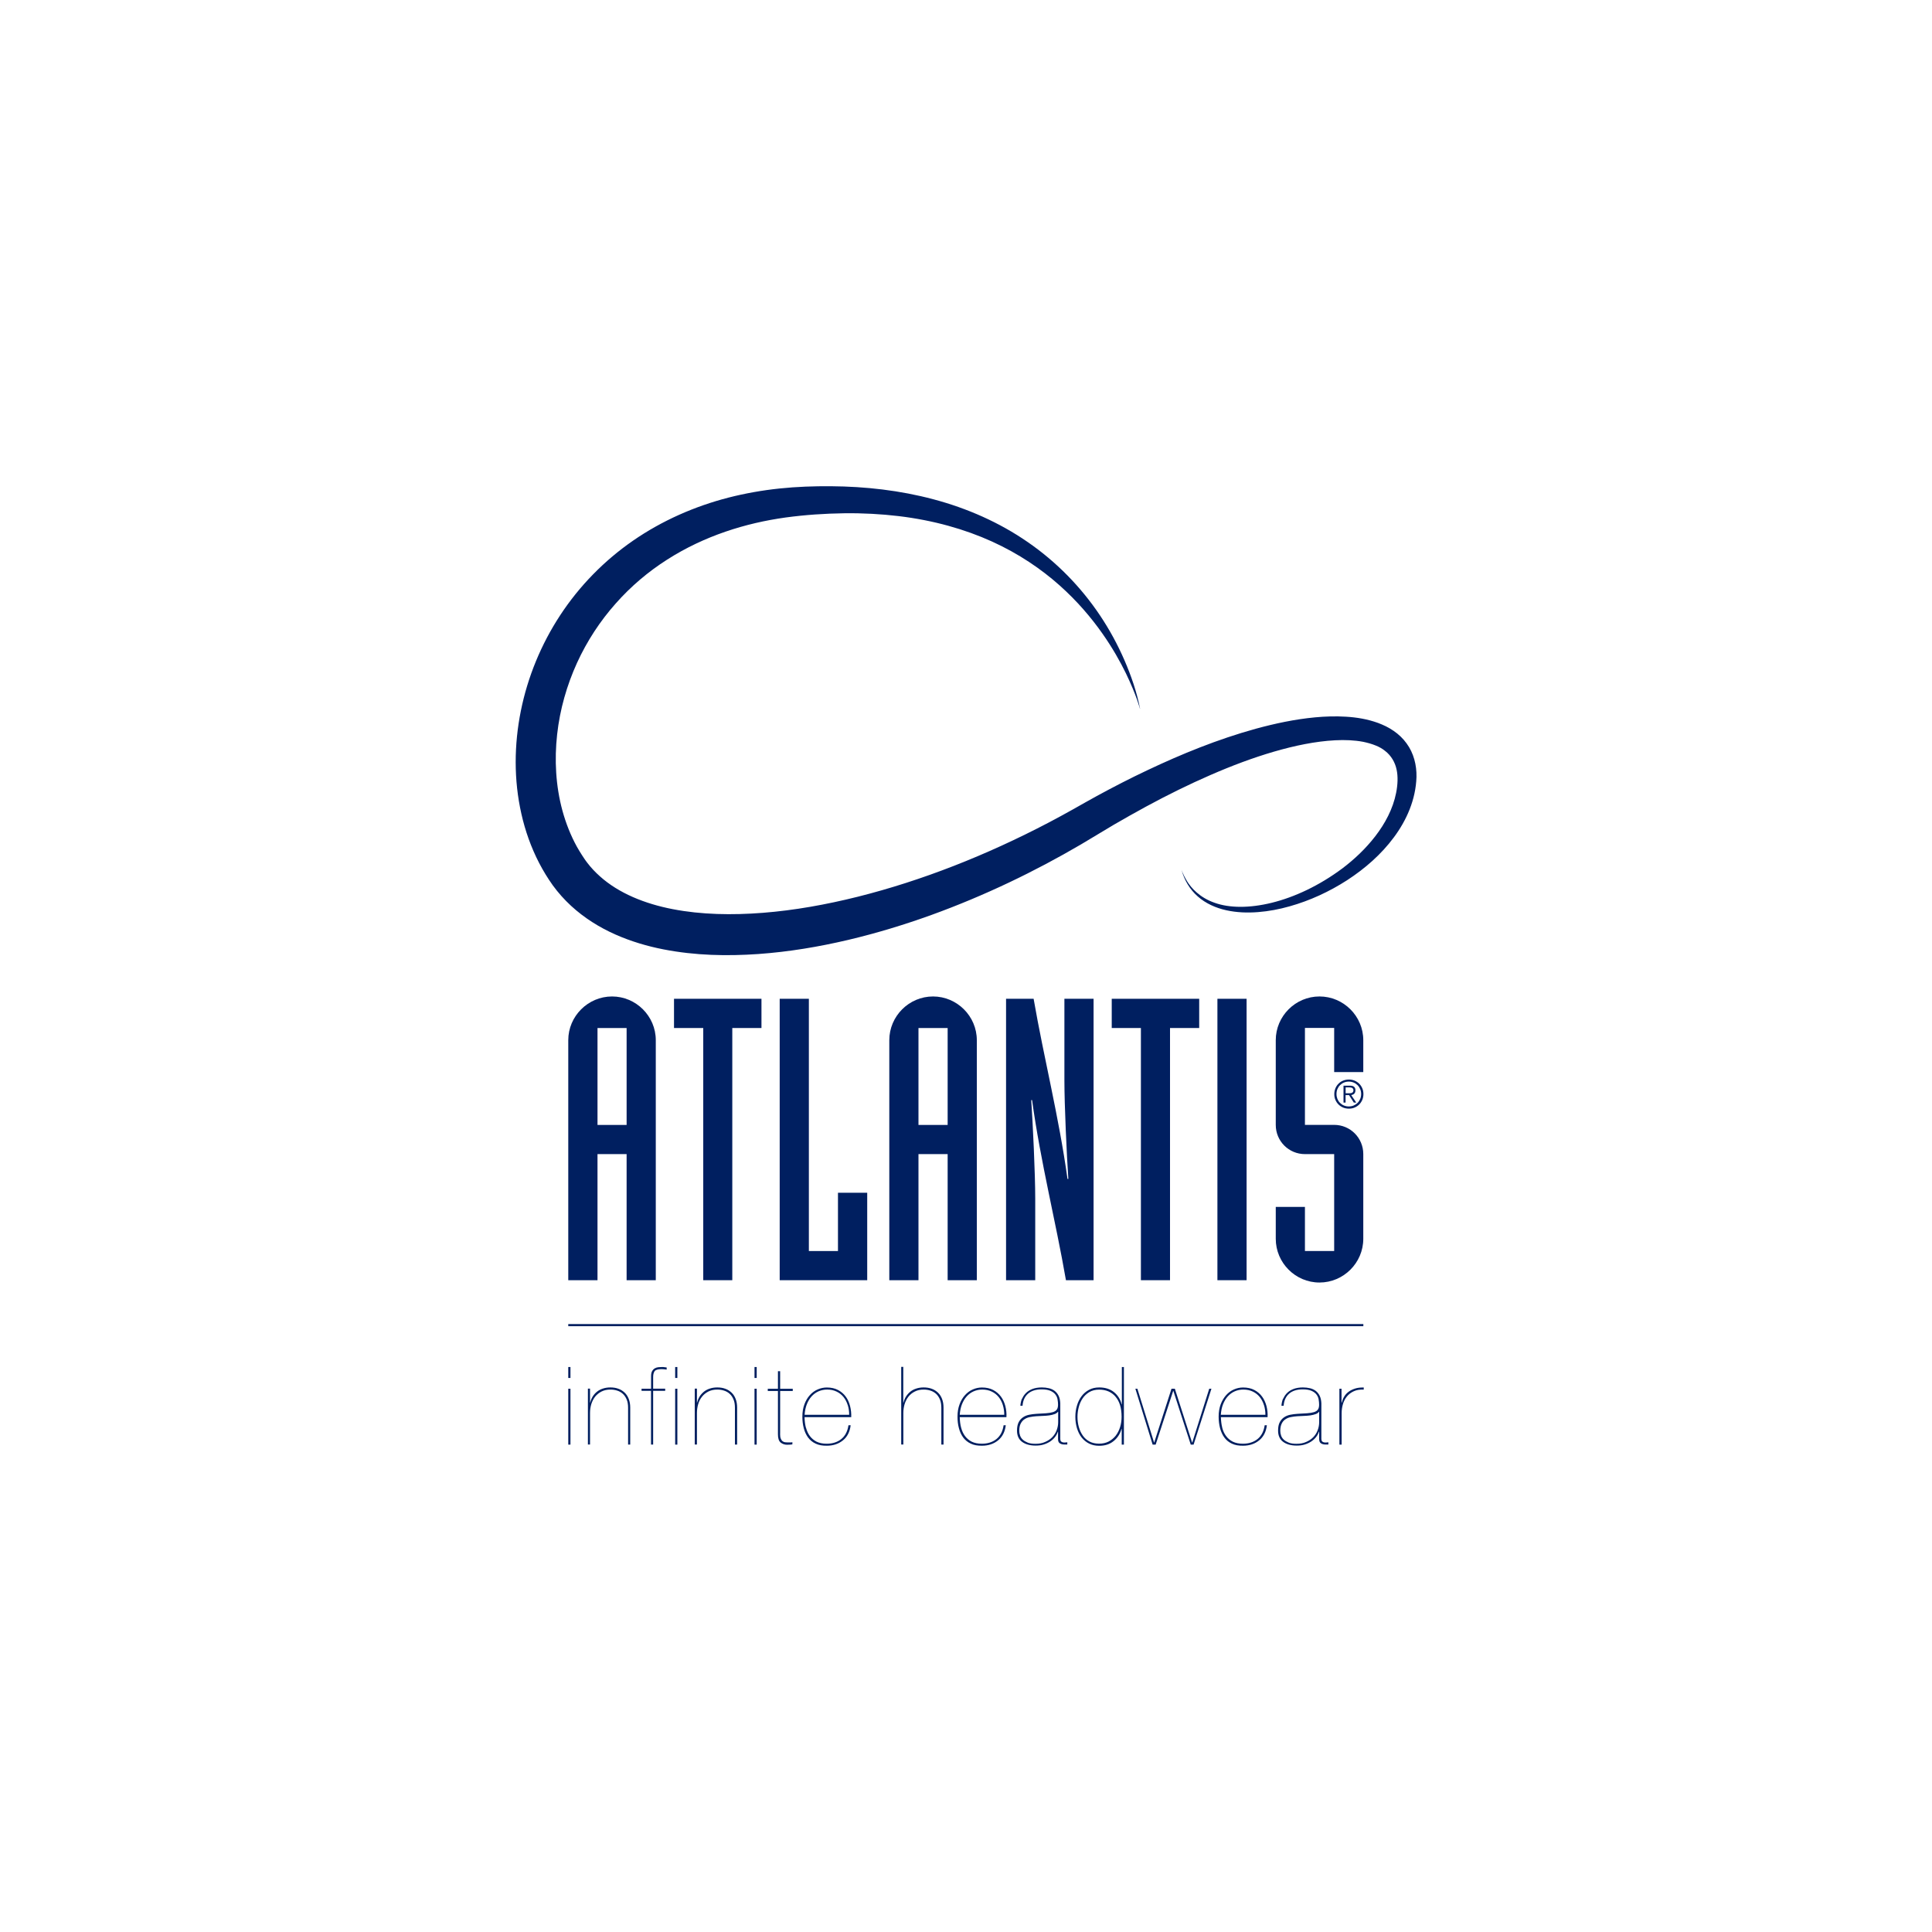
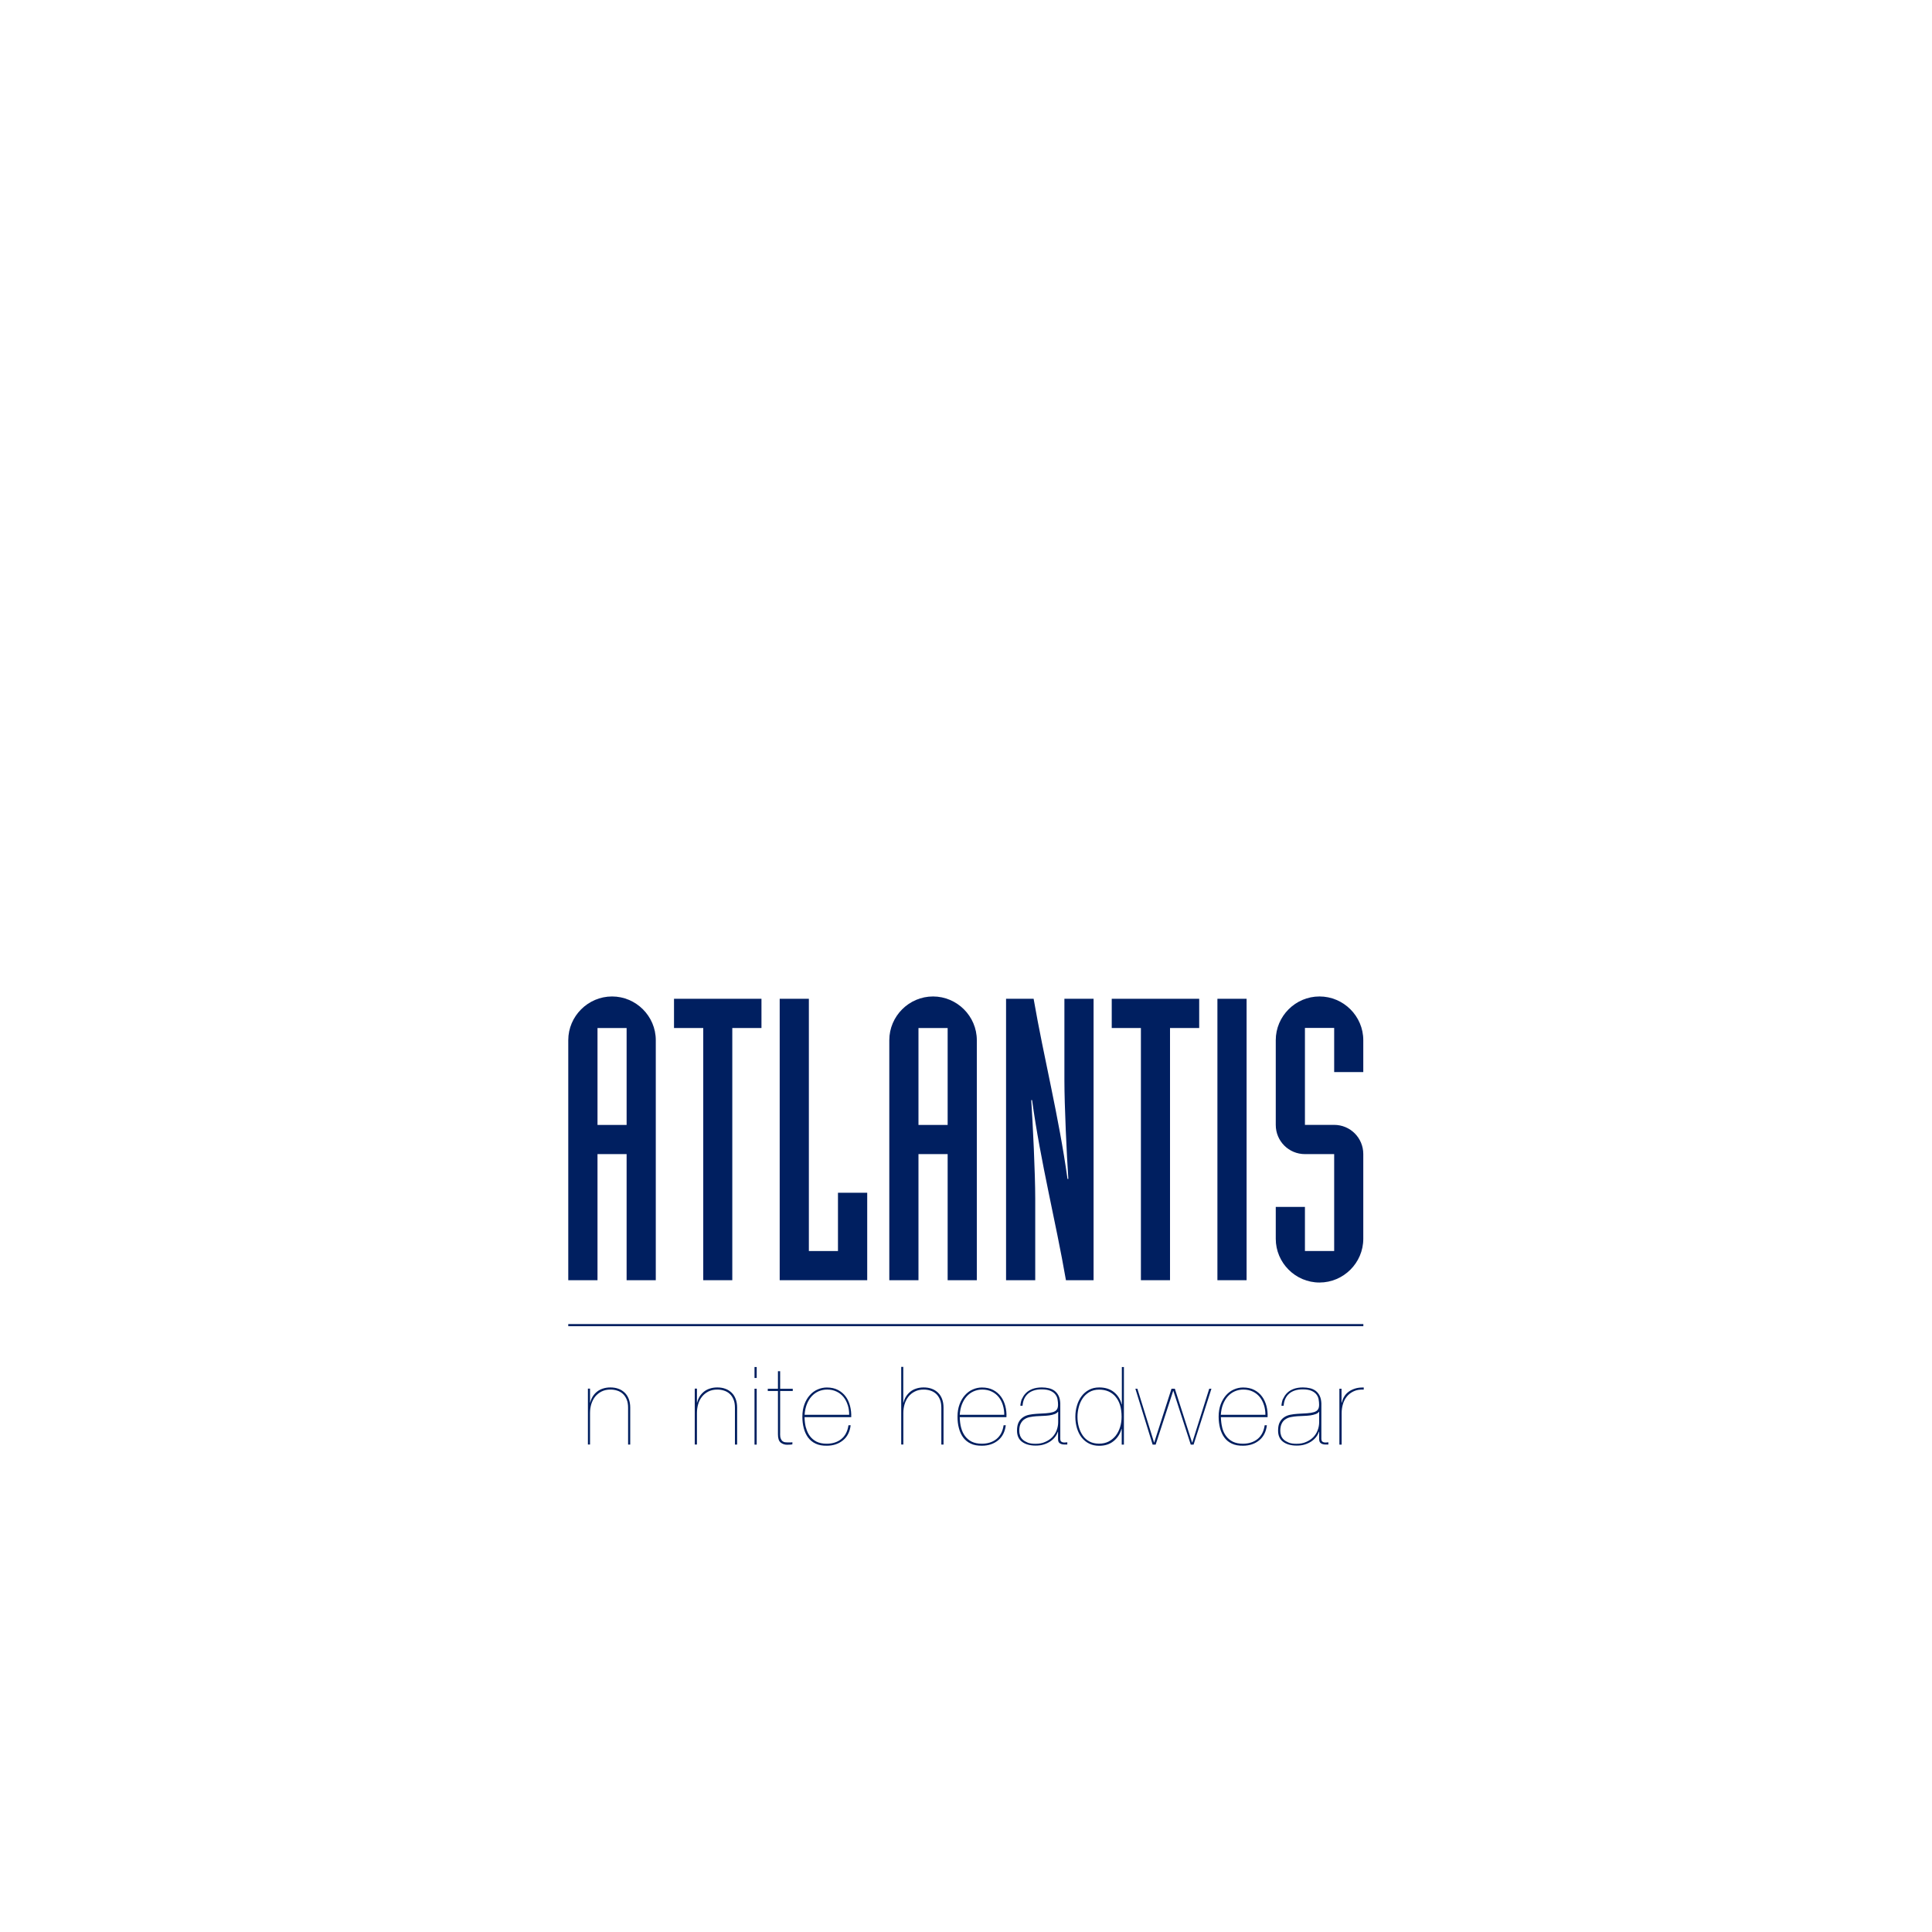
<svg xmlns="http://www.w3.org/2000/svg" id="Livello_1" data-name="Livello 1" width="300" height="300" viewBox="0 0 300 300">
  <defs>
    <style>
      .cls-1 {
        fill: #001f60;
        stroke-width: 0px;
      }
    </style>
  </defs>
-   <path class="cls-1" d="M177.01,110.05s-.49-1.99-2.19-5.52c-.86-1.76-2.04-3.89-3.7-6.24-1.66-2.35-3.81-4.92-6.62-7.42-2.8-2.49-6.29-4.89-10.48-6.79-4.19-1.9-9.06-3.29-14.48-3.94-2.7-.32-5.54-.48-8.48-.44-2.93.04-6.02.24-9.1.66-6.16.86-12.57,2.83-18.37,6.54-2.89,1.84-5.61,4.12-7.99,6.82-2.39,2.69-4.44,5.79-6.01,9.23-1.56,3.43-2.65,7.19-3.08,11.1-.43,3.9-.23,7.97.83,11.85.53,1.93,1.27,3.82,2.24,5.58.25.44.51.87.78,1.29.13.21.28.42.41.62.13.2.28.39.42.58.58.76,1.24,1.46,1.97,2.11,2.91,2.61,6.95,4.26,11.34,5.1,4.4.85,9.16.94,13.98.56,4.84-.38,9.77-1.26,14.73-2.5,9.91-2.49,19.92-6.42,29.7-11.55,1.22-.64,2.44-1.31,3.66-1.99l1.86-1.05,1.89-1.05c2.55-1.39,5.15-2.73,7.82-3.99,5.34-2.53,10.92-4.81,16.85-6.45,2.97-.81,6.03-1.47,9.2-1.77,1.58-.15,3.2-.2,4.84-.1,1.64.1,3.31.37,4.96.97.41.16.81.32,1.23.53.42.21.82.45,1.2.71.77.53,1.45,1.18,1.99,1.93,1.11,1.5,1.58,3.39,1.54,5.22-.11,3.51-1.53,6.71-3.51,9.37-1.98,2.67-4.5,4.86-7.25,6.65-2.76,1.78-5.78,3.18-8.96,4.07-1.59.45-3.22.76-4.88.89-1.65.13-3.33.07-4.95-.29-1.62-.36-3.18-1.05-4.41-2.14-1.24-1.08-2.09-2.55-2.52-4.11.02,0,.19.66.85,1.74.34.54.82,1.17,1.52,1.77.7.61,1.61,1.18,2.76,1.58,4.57,1.65,12.51.13,19.86-5.35,1.82-1.38,3.59-3.03,5.1-4.99,1.5-1.95,2.74-4.23,3.23-6.73.25-1.25.31-2.55.07-3.62-.23-1.11-.84-2.16-1.76-2.87-.45-.37-.95-.65-1.51-.87-.59-.24-1.24-.42-1.91-.56-1.36-.26-2.84-.32-4.37-.24-3.06.16-6.27.83-9.51,1.77-3.25.95-6.53,2.18-9.83,3.62-3.31,1.44-6.64,3.08-9.98,4.89-1.67.91-3.35,1.85-5.03,2.83l-5.14,3.08c-7.09,4.15-14.83,7.9-23.18,10.93-4.18,1.51-8.5,2.83-12.99,3.89-4.48,1.05-9.12,1.84-13.92,2.18-4.78.33-9.74.25-14.74-.73-2.5-.49-5.01-1.23-7.45-2.31-2.43-1.08-4.8-2.54-6.87-4.45-1.03-.95-1.98-2.01-2.82-3.16-.82-1.15-1.51-2.29-2.14-3.5-1.25-2.42-2.16-4.99-2.75-7.62-1.19-5.26-1.14-10.74-.08-16,1.06-5.26,3.15-10.34,6.12-14.86,2.97-4.53,6.85-8.49,11.33-11.58,4.48-3.09,9.53-5.31,14.77-6.66,2.62-.67,5.28-1.14,7.96-1.42,2.68-.28,5.33-.37,7.99-.35,5.33.04,10.7.64,15.9,2.03,5.2,1.38,10.22,3.58,14.65,6.65,4.44,3.06,8.25,6.96,11.21,11.38,1.48,2.21,2.75,4.55,3.8,6.97,1.05,2.43,1.91,4.92,2.42,7.52" />
  <rect class="cls-1" x="88.24" y="205.6" width="123.46" height=".33" />
-   <path class="cls-1" d="M88.24,212.27h.34v1.7h-.34v-1.7ZM88.24,215.64h.34v8.68h-.34v-8.68Z" />
  <path class="cls-1" d="M91.62,215.64v2.15h.03c.08-.34.21-.65.38-.93.17-.28.39-.53.66-.75.26-.21.57-.38.92-.49.35-.12.74-.18,1.16-.18.45,0,.86.06,1.24.2.38.13.7.34.98.6.27.26.49.59.64.98.15.39.23.84.23,1.34v5.75h-.33v-5.71c0-.5-.07-.94-.22-1.29-.15-.36-.35-.65-.6-.88-.25-.23-.55-.4-.88-.5-.33-.11-.68-.16-1.05-.16-.52,0-.97.1-1.37.3-.39.2-.72.46-.99.79-.26.33-.46.72-.6,1.15-.13.44-.2.9-.2,1.38v4.91h-.33v-8.68h.33Z" />
-   <path class="cls-1" d="M99.63,215.64h1.47v-1.92c0-.35.05-.62.16-.81.11-.19.24-.33.41-.43.17-.1.36-.16.55-.18.2-.02.39-.03.57-.03.16,0,.3,0,.42.03.12.02.22.03.31.04v.33c-.16-.02-.3-.04-.42-.05-.13-.01-.25-.02-.37-.02-.54,0-.9.1-1.06.29-.16.2-.25.51-.25.94v1.8h1.87v.34h-1.87v8.34h-.33v-8.34h-1.47v-.34Z" />
-   <path class="cls-1" d="M104.84,212.27h.34v1.7h-.34v-1.7ZM104.84,215.64h.34v8.68h-.34v-8.68Z" />
  <path class="cls-1" d="M108.22,215.64v2.15h.03c.08-.34.21-.65.38-.93.17-.28.4-.53.66-.75.26-.21.57-.38.92-.49.35-.12.74-.18,1.16-.18.45,0,.86.06,1.24.2.38.13.7.34.98.6.28.26.49.59.64.98.15.39.23.84.23,1.34v5.75h-.34v-5.71c0-.5-.07-.94-.22-1.29-.15-.36-.34-.65-.6-.88-.25-.23-.55-.4-.88-.5-.33-.11-.68-.16-1.05-.16-.52,0-.97.1-1.37.3-.39.2-.72.46-.98.79-.27.33-.47.72-.6,1.15-.13.44-.2.9-.2,1.38v4.91h-.34v-8.68h.34Z" />
  <path class="cls-1" d="M117.16,212.27h.34v1.7h-.34v-1.7ZM117.16,215.64h.34v8.68h-.34v-8.68Z" />
  <path class="cls-1" d="M121.13,222.63c0,.32.03.58.11.76.07.18.16.31.28.4.11.09.24.14.37.16.13.02.27.03.4.03.17,0,.32,0,.46,0,.13,0,.23-.02.29-.04v.34c-.1.01-.2.02-.29.04-.1,0-.27.02-.53.02-.39,0-.73-.12-1.01-.35-.28-.23-.41-.66-.41-1.28v-6.72h-1.58v-.34h1.58v-2.73h.34v2.73h1.96v.34h-1.96v6.65Z" />
  <path class="cls-1" d="M125.15,221.68c.13.5.33.94.6,1.3.27.37.62.66,1.04.88.43.21.95.32,1.57.32.91,0,1.67-.24,2.27-.72.6-.48.98-1.19,1.12-2.15h.34c-.12,1.01-.52,1.8-1.2,2.35-.68.55-1.51.83-2.5.83-.68.01-1.25-.09-1.73-.32-.48-.22-.87-.54-1.18-.95-.3-.41-.53-.9-.67-1.45-.15-.55-.22-1.16-.22-1.79,0-.72.11-1.36.32-1.92.21-.56.49-1.04.85-1.43.34-.39.75-.68,1.21-.88.46-.2.93-.3,1.42-.3.67,0,1.26.13,1.74.39.49.26.89.6,1.2,1.03.31.42.53.91.67,1.47.14.55.2,1.13.18,1.72h-7.25c.01.59.08,1.13.21,1.63M131.64,218.2c-.15-.48-.36-.9-.65-1.26-.29-.36-.64-.64-1.07-.85-.43-.21-.92-.32-1.48-.32-.47,0-.91.09-1.33.27-.41.18-.77.44-1.08.78-.31.34-.56.76-.75,1.24-.19.48-.3,1.03-.34,1.63h6.92c0-.53-.07-1.03-.22-1.51" />
  <path class="cls-1" d="M140.26,212.27v5.52h.04c.08-.34.2-.65.38-.93.18-.28.39-.53.66-.75.26-.21.57-.38.92-.49.35-.12.74-.18,1.16-.18.45,0,.86.06,1.24.2.38.13.7.34.98.6.27.26.49.59.64.98.15.39.23.84.23,1.34v5.75h-.34v-5.71c0-.5-.07-.94-.22-1.29-.15-.36-.35-.65-.6-.88-.26-.23-.55-.4-.88-.5-.33-.11-.68-.16-1.05-.16-.52,0-.97.1-1.36.3-.4.2-.73.46-.99.79-.26.33-.46.72-.6,1.15-.13.44-.2.9-.2,1.38v4.91h-.33v-12.05h.33Z" />
  <path class="cls-1" d="M149.24,221.68c.13.5.33.94.6,1.3.27.37.62.66,1.04.88.43.21.95.32,1.57.32.91,0,1.67-.24,2.27-.72.6-.48.98-1.19,1.12-2.15h.34c-.13,1.01-.52,1.8-1.2,2.35-.68.55-1.51.83-2.5.83-.68.01-1.25-.09-1.73-.32-.48-.22-.87-.54-1.18-.95-.3-.41-.53-.9-.67-1.45-.15-.55-.22-1.16-.22-1.79,0-.72.11-1.36.32-1.92.21-.56.49-1.04.85-1.43.35-.39.75-.68,1.21-.88.46-.2.93-.3,1.42-.3.67,0,1.26.13,1.75.39.49.26.88.6,1.2,1.03.31.42.53.91.68,1.47.14.55.2,1.13.17,1.72h-7.25c.01.59.08,1.13.21,1.63M155.73,218.2c-.15-.48-.36-.9-.65-1.26-.29-.36-.64-.64-1.07-.85-.43-.21-.92-.32-1.48-.32-.47,0-.91.09-1.33.27-.41.18-.77.44-1.08.78-.31.34-.56.76-.75,1.24-.19.48-.3,1.03-.34,1.63h6.91c0-.53-.07-1.03-.22-1.51" />
  <path class="cls-1" d="M158.72,217.19c.14-.36.36-.66.63-.92.27-.26.61-.46,1.01-.61.4-.14.87-.22,1.41-.22.38,0,.75.04,1.09.12.34.08.65.22.9.41.26.2.47.46.62.77.16.32.24.71.26,1.18v5.51c0,.17.03.29.1.37.07.08.16.13.27.16.11.03.23.04.36.03.13,0,.25-.02.36-.03v.34h-.51c-.24,0-.46-.06-.65-.18-.19-.12-.28-.34-.28-.67v-1.13h-.03c-.09.28-.23.55-.43.81-.2.26-.45.49-.74.69-.3.2-.64.36-1.02.48-.38.12-.8.17-1.25.17-.88,0-1.58-.19-2.11-.58-.53-.39-.79-.97-.79-1.75,0-.54.09-.97.26-1.3.17-.33.4-.58.68-.77s.6-.32.96-.39c.36-.07.72-.12,1.08-.14.59-.03,1.1-.06,1.53-.09.42-.03.78-.09,1.05-.17.28-.09.48-.21.61-.39.13-.17.2-.43.2-.75,0-.26-.02-.53-.07-.81-.04-.28-.15-.54-.33-.78-.17-.23-.43-.43-.77-.58-.34-.15-.8-.23-1.37-.23-.91,0-1.62.23-2.12.67-.51.45-.79,1.07-.85,1.88h-.34c.03-.4.11-.78.26-1.14M164.27,219.22c-.11.16-.29.28-.52.36-.23.09-.5.15-.81.2-.3.04-.63.07-.99.08-.36.01-.7.03-1.03.05-.34.02-.67.07-.99.13-.32.06-.6.17-.85.34-.25.16-.44.39-.59.68-.15.29-.22.66-.22,1.12,0,.25.04.49.13.74.08.24.23.46.43.64.2.18.46.33.78.46.32.12.72.17,1.19.17.56,0,1.07-.09,1.5-.29.44-.19.81-.44,1.11-.75.29-.31.52-.66.67-1.07.15-.4.23-.82.23-1.25v-1.6h-.03Z" />
  <path class="cls-1" d="M174.52,212.27v12.05h-.34v-2.43h-.03c-.23.78-.64,1.41-1.24,1.89-.6.49-1.34.72-2.23.72-.58,0-1.09-.11-1.54-.33-.45-.22-.85-.54-1.17-.94-.32-.4-.56-.88-.73-1.43-.17-.55-.26-1.15-.26-1.8,0-.61.08-1.19.25-1.74.16-.55.4-1.04.71-1.45.31-.42.7-.75,1.16-1,.46-.25.99-.37,1.59-.37.92,0,1.68.24,2.28.72.6.49,1,1.12,1.2,1.91h.03v-5.8h.34ZM173.22,216.87c-.64-.73-1.48-1.09-2.55-1.09-.58,0-1.09.13-1.52.38-.42.26-.78.58-1.04.98-.27.4-.47.85-.6,1.35-.13.5-.2,1.01-.2,1.51,0,.55.07,1.08.21,1.58.14.51.35.95.62,1.34.27.39.62.69,1.04.92.42.22.91.33,1.48.33s1.06-.11,1.49-.33c.43-.23.8-.53,1.1-.91.3-.39.52-.83.68-1.34.16-.51.23-1.04.23-1.6,0-1.36-.32-2.41-.96-3.13" />
  <polygon class="cls-1" points="188.11 215.64 185.34 224.32 184.9 224.32 182.2 215.98 182.17 215.98 179.45 224.32 178.98 224.32 176.3 215.64 176.61 215.64 179.2 223.98 179.23 223.98 181.91 215.64 182.43 215.64 185.1 223.98 185.14 223.98 187.77 215.64 188.11 215.64" />
  <path class="cls-1" d="M189.78,221.68c.13.5.33.94.6,1.3.27.37.62.66,1.04.88.43.21.95.32,1.57.32.91,0,1.67-.24,2.27-.72.6-.48.98-1.19,1.12-2.15h.34c-.12,1.01-.52,1.8-1.2,2.35-.68.55-1.51.83-2.5.83-.68.01-1.25-.09-1.73-.32-.48-.22-.87-.54-1.17-.95-.3-.41-.52-.9-.67-1.45-.14-.55-.22-1.16-.22-1.79,0-.72.11-1.36.32-1.92.21-.56.5-1.04.85-1.43.35-.39.75-.68,1.21-.88.46-.2.93-.3,1.42-.3.68,0,1.26.13,1.75.39.49.26.89.6,1.2,1.03.31.42.53.91.68,1.47.14.55.2,1.13.17,1.72h-7.25c.02.59.08,1.13.21,1.63M196.27,218.2c-.15-.48-.36-.9-.65-1.26-.29-.36-.64-.64-1.07-.85-.43-.21-.92-.32-1.48-.32-.47,0-.92.09-1.33.27-.41.18-.77.44-1.08.78-.31.34-.56.76-.75,1.24-.19.48-.3,1.03-.34,1.63h6.92c0-.53-.07-1.03-.22-1.51" />
  <path class="cls-1" d="M199.26,217.19c.15-.36.36-.66.63-.92.27-.26.61-.46,1.01-.61.4-.14.87-.22,1.41-.22.38,0,.75.04,1.09.12.34.08.65.22.9.41.26.2.47.46.62.77.16.32.24.71.26,1.18v5.51c0,.17.04.29.1.37.07.08.16.13.27.16.11.03.23.04.36.03.13,0,.25-.02.36-.03v.34h-.5c-.25,0-.46-.06-.65-.18-.19-.12-.28-.34-.28-.67v-1.13h-.04c-.09.28-.23.55-.43.81-.2.26-.45.49-.74.69-.3.2-.64.36-1.02.48-.38.12-.8.17-1.25.17-.88,0-1.58-.19-2.11-.58-.53-.39-.79-.97-.79-1.75,0-.54.08-.97.26-1.3.17-.33.4-.58.68-.77.28-.19.6-.32.96-.39.36-.07.72-.12,1.08-.14.59-.03,1.11-.06,1.53-.09.42-.03.78-.09,1.05-.17.28-.09.48-.21.61-.39.13-.17.2-.43.2-.75,0-.26-.02-.53-.07-.81-.04-.28-.15-.54-.33-.78-.17-.23-.43-.43-.77-.58-.33-.15-.79-.23-1.37-.23-.91,0-1.62.23-2.12.67-.51.45-.79,1.07-.85,1.88h-.34c.03-.4.11-.78.26-1.14M204.81,219.22c-.11.16-.29.28-.52.36-.23.09-.5.15-.81.2-.3.04-.63.07-.99.08-.36.01-.7.03-1.04.05-.34.02-.67.07-.99.13-.32.06-.6.17-.85.34-.25.16-.45.39-.59.68-.14.29-.22.66-.22,1.12,0,.25.04.49.13.74.08.24.23.46.43.64.2.18.46.33.78.46.32.12.72.17,1.19.17.56,0,1.06-.09,1.5-.29.44-.19.81-.44,1.11-.75.29-.31.52-.66.67-1.07.15-.4.23-.82.23-1.25v-1.6h-.04Z" />
  <path class="cls-1" d="M207.98,224.32v-8.68h.33v2.15h.04c.08-.33.2-.63.37-.92.17-.29.4-.54.68-.75.28-.21.62-.38,1-.5.39-.13.84-.18,1.36-.17v.33c-.59-.03-1.11.05-1.54.25-.44.2-.79.47-1.07.81-.28.34-.49.74-.62,1.19-.13.45-.2.91-.2,1.38v4.91h-.33Z" />
  <path class="cls-1" d="M88.24,161.52c0-3.73,3.07-6.79,6.8-6.79s6.79,3.06,6.79,6.79v37.27h-4.53v-19.58h-4.52v19.58h-4.54v-37.27ZM92.78,174.68h4.52v-15.05h-4.52v15.05Z" />
  <polygon class="cls-1" points="109.2 159.63 104.66 159.63 104.66 155.09 118.24 155.09 118.24 159.63 113.71 159.63 113.71 198.79 109.2 198.79 109.2 159.63" />
  <polygon class="cls-1" points="121.07 155.09 125.6 155.09 125.6 194.26 130.12 194.26 130.12 185.21 134.66 185.21 134.66 198.79 121.07 198.79 121.07 155.09" />
  <path class="cls-1" d="M138.09,161.52c0-3.73,3.06-6.79,6.79-6.79s6.8,3.06,6.8,6.79v37.27h-4.53v-19.58h-4.53v19.58h-4.53v-37.27ZM142.62,174.68h4.53v-15.05h-4.53v15.05Z" />
  <path class="cls-1" d="M156.21,155.09h4.29c1.59,9.18,3.91,18.24,5.26,27.97h.13c-.25-3.67-.61-11.44-.61-15.3v-12.67h4.53v43.7h-4.29c-1.59-9.18-3.92-18.24-5.26-27.97h-.13c.25,3.67.62,11.44.62,15.3v12.67h-4.53v-43.7Z" />
  <polygon class="cls-1" points="177.16 159.63 172.63 159.63 172.63 155.09 186.21 155.09 186.21 159.63 181.68 159.63 181.68 198.79 177.16 198.79 177.16 159.63" />
  <rect class="cls-1" x="189.04" y="155.09" width="4.53" height="43.7" />
  <path class="cls-1" d="M198.1,187.41h4.53v6.85h4.54v-15.05h-4.54c-2.51,0-4.53-2.02-4.53-4.53v-13.16c0-3.73,3.05-6.79,6.79-6.79s6.8,3.06,6.8,6.79v4.95h-4.52v-6.85h-4.54v15.05h4.54c2.5,0,4.52,2.02,4.52,4.53v13.16c0,3.73-3.06,6.79-6.8,6.79s-6.79-3.06-6.79-6.79v-4.96Z" />
-   <path class="cls-1" d="M210.34,167.8c.28.12.52.28.72.48.2.2.36.44.48.72.12.28.17.57.17.89s-.06.62-.17.89c-.12.27-.27.51-.48.72s-.44.36-.72.48c-.28.12-.57.17-.89.17s-.62-.06-.89-.17c-.28-.12-.52-.28-.72-.48s-.36-.44-.48-.72c-.12-.27-.17-.57-.17-.89s.06-.61.17-.89c.12-.28.27-.52.48-.72.2-.21.44-.37.72-.48s.57-.17.89-.17.62.06.89.17M208.68,168.1c-.23.1-.43.24-.61.41-.17.17-.3.38-.4.61-.1.24-.14.49-.14.76s.05.53.14.76c.1.24.23.44.4.61.17.17.37.31.61.41.23.1.49.15.76.15s.52-.05.76-.15c.23-.1.44-.24.61-.41.17-.17.3-.38.4-.61.1-.23.15-.49.15-.76s-.05-.53-.15-.76c-.1-.23-.23-.44-.4-.61-.17-.17-.37-.31-.61-.41-.23-.1-.49-.15-.76-.15s-.53.05-.76.15M208.62,171.2v-2.62h1c.3,0,.51.06.65.19.14.12.2.3.2.54,0,.11-.02.21-.05.3-.04.09-.08.16-.14.22-.06.06-.13.11-.21.14-.08.03-.16.06-.25.08l.78,1.16h-.38l-.74-1.16h-.54v1.16h-.32ZM209.66,169.75c.1,0,.18-.02.25-.05.07-.03.13-.07.18-.14.04-.06.07-.15.07-.26,0-.09-.02-.17-.05-.22s-.08-.1-.14-.14c-.06-.03-.13-.06-.2-.07-.07-.01-.15-.02-.23-.02h-.59v.91h.43c.1,0,.19,0,.29,0" />
</svg>